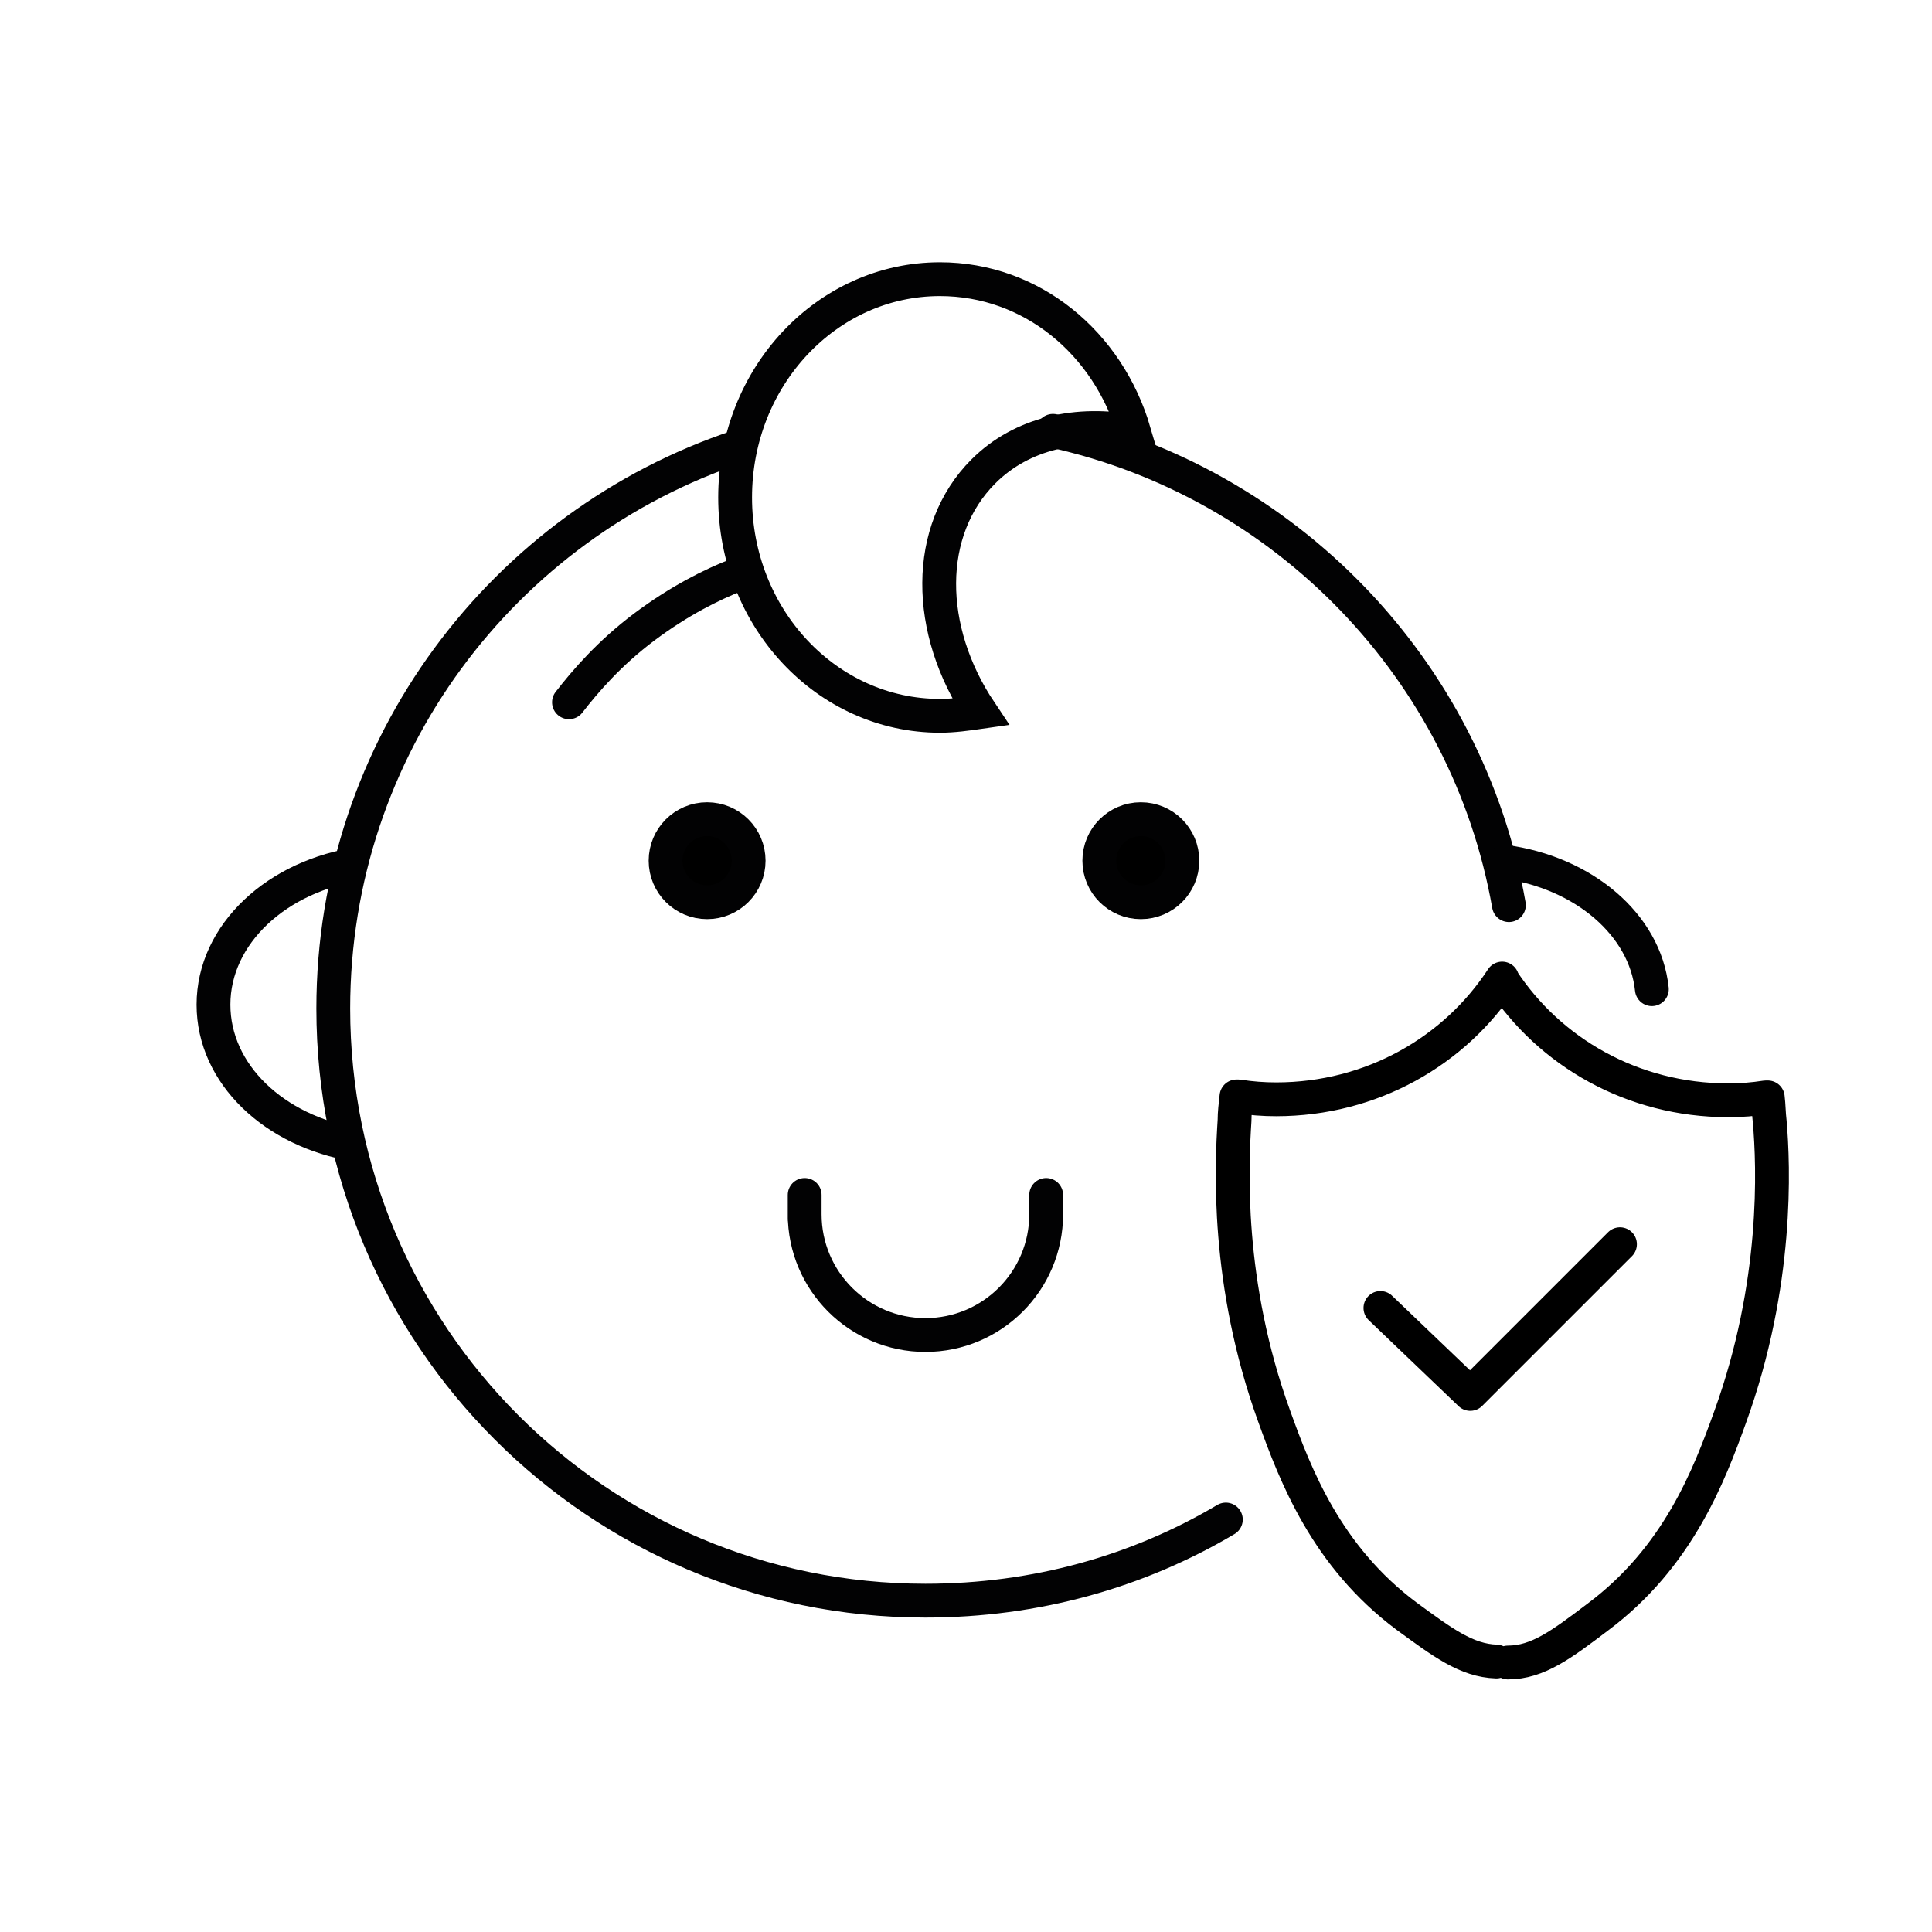
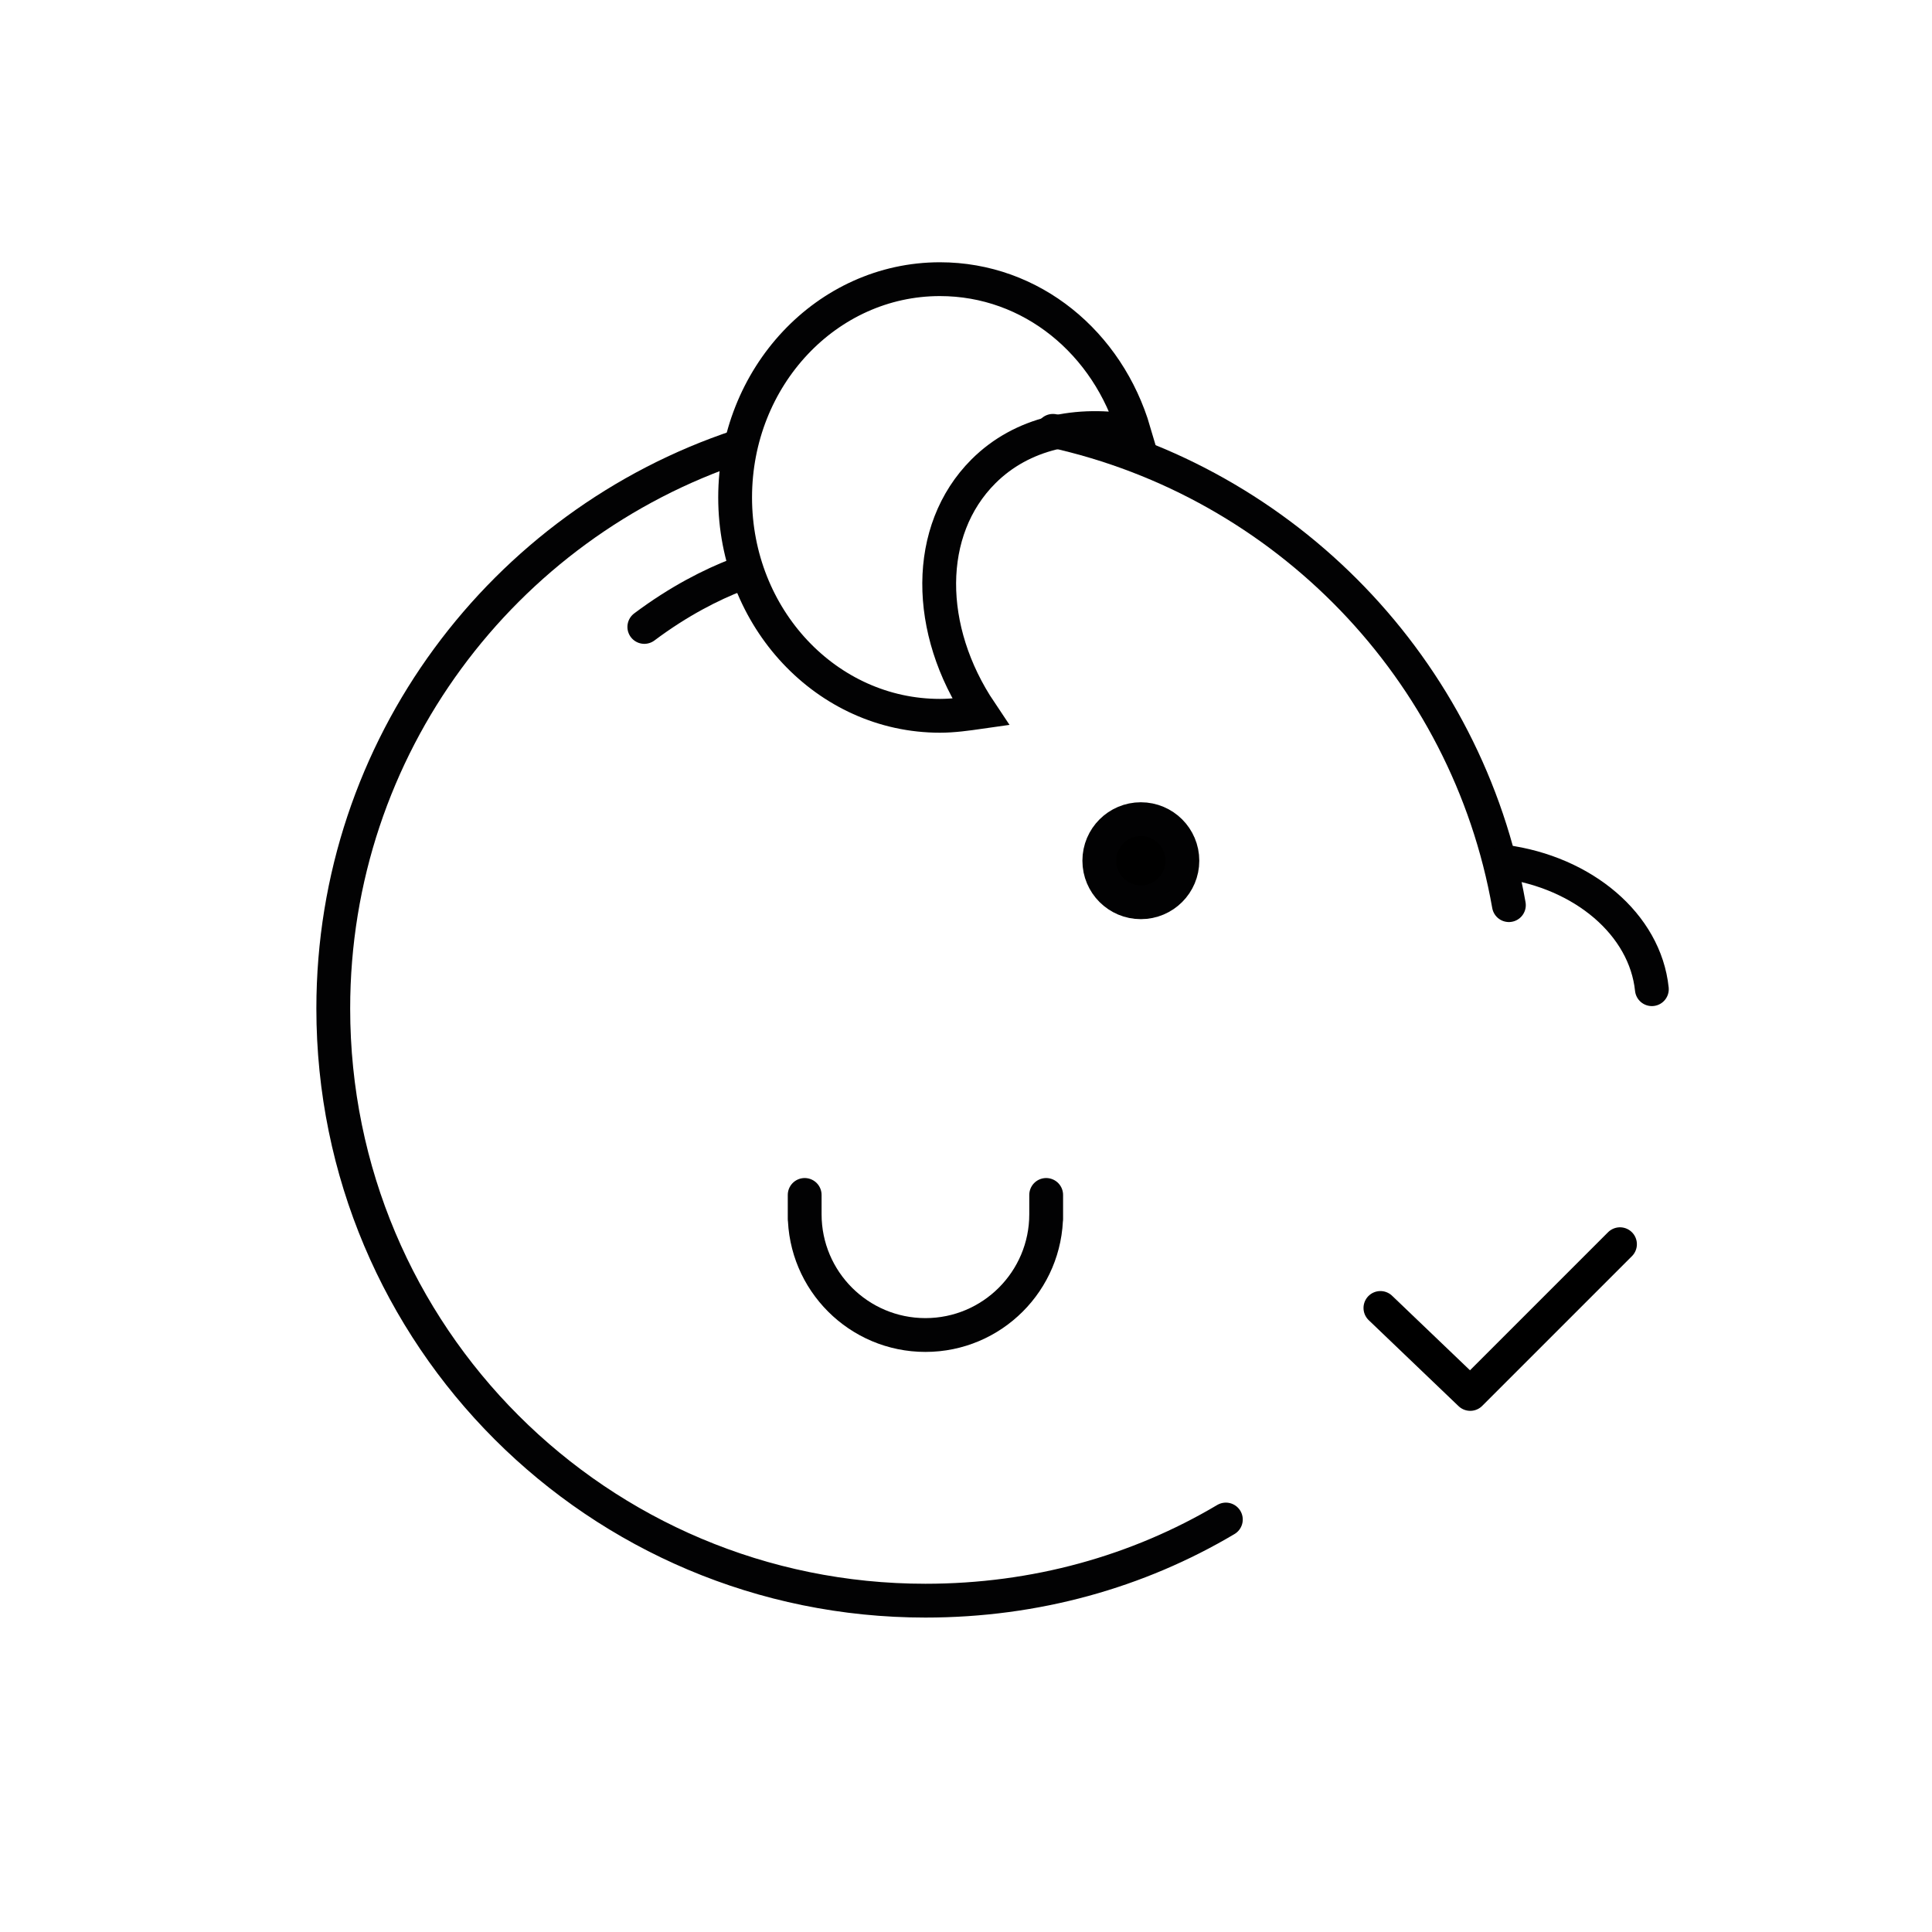
<svg xmlns="http://www.w3.org/2000/svg" xml:space="preserve" style="enable-background:new 0 0 200 200;" viewBox="0 0 200 200" y="0px" x="0px" id="Layer_1" version="1.1">
  <style type="text/css">
	.st0{fill:none;stroke:#020203;stroke-width:3.5;stroke-linecap:round;stroke-linejoin:round;stroke-miterlimit:10;}
	.st1{fill:none;stroke:#020203;stroke-width:3.5;stroke-linecap:round;stroke-miterlimit:10;}
	.st2{fill:none;stroke:#020203;stroke-width:3.5;stroke-miterlimit:10;}
	.st3{stroke:#020203;stroke-width:3.5;stroke-linecap:round;stroke-miterlimit:10;}
	.st4{fill:none;stroke:#000000;stroke-width:3.5;stroke-linecap:round;stroke-linejoin:round;stroke-miterlimit:10;}
</style>
  <path d="M108.3,123.7v2.5l0-0.5c0,6.9-5.6,12.5-12.5,12.5c-6.9,0-12.5-5.6-12.5-12.5l0,0.5v-2.5" class="st0" />
  <path d="M126.9,157.3c-9.1,5.4-19.7,8.4-31.1,8.4c-33.9,0-61.3-27.4-61.3-61.3c0-27.1,17.6-50.1,42-58.2" class="st1" />
  <path d="M109,44.6c24.1,5.3,42.9,24.7,47.2,49.1" class="st1" />
  <path d="M101.8,48.8c4-4,9.8-5.2,15.6-4.1c-2.7-9.2-10.6-15.8-20.1-15.8c-11.7,0-21.2,10.1-21.2,22.6  c0,12.5,9.5,22.6,21.2,22.6c1.4,0,2.8-0.2,4.2-0.4C95.8,65.2,95.7,54.9,101.8,48.8z" class="st2" />
-   <path d="M76.3,59.5c-2.6,1-6,2.7-9.6,5.4c-3.6,2.7-6.1,5.6-7.8,7.8" class="st1" />
-   <path d="M36.8,118.5c-8.4-1.4-14.7-7.3-14.7-14.5c0-7.3,6.6-13.4,15.3-14.6" class="st2" />
+   <path d="M76.3,59.5c-2.6,1-6,2.7-9.6,5.4" class="st1" />
  <path d="M171,102.4c-0.7-6.7-7.1-12.1-15.3-13.2" class="st1" />
-   <circle r="4.3" cy="89.1" cx="73.2" class="st3" />
  <circle r="4.3" cy="89.1" cx="118.1" class="st3" />
  <polyline points="142.9,135.4 152.2,144.3 167.7,128.8" class="st4" />
  <g>
-     <path d="M156.1,172.1c3.1,0,5.6-1.9,9.3-4.7c8.3-6.2,11.5-14.6,13.7-20.7c5-13.8,4.5-26,4.1-30.6   c-0.1-0.8-0.1-1.7-0.2-2.5l-0.2,0c-1.3,0.2-2.5,0.3-3.9,0.3c-9.9,0-18.5-5-23.4-12.5l0-0.1c-4.9,7.5-13.5,12.5-23.4,12.5   c-1.3,0-2.6-0.1-3.9-0.3l-0.2,0c-0.1,0.9-0.2,1.7-0.2,2.5c-0.3,4.7-0.9,16.8,4.1,30.6c2.2,6.1,5.4,14.5,13.7,20.7   c3.7,2.7,6.2,4.6,9.3,4.7" class="st4" />
-   </g>
+     </g>
</svg>